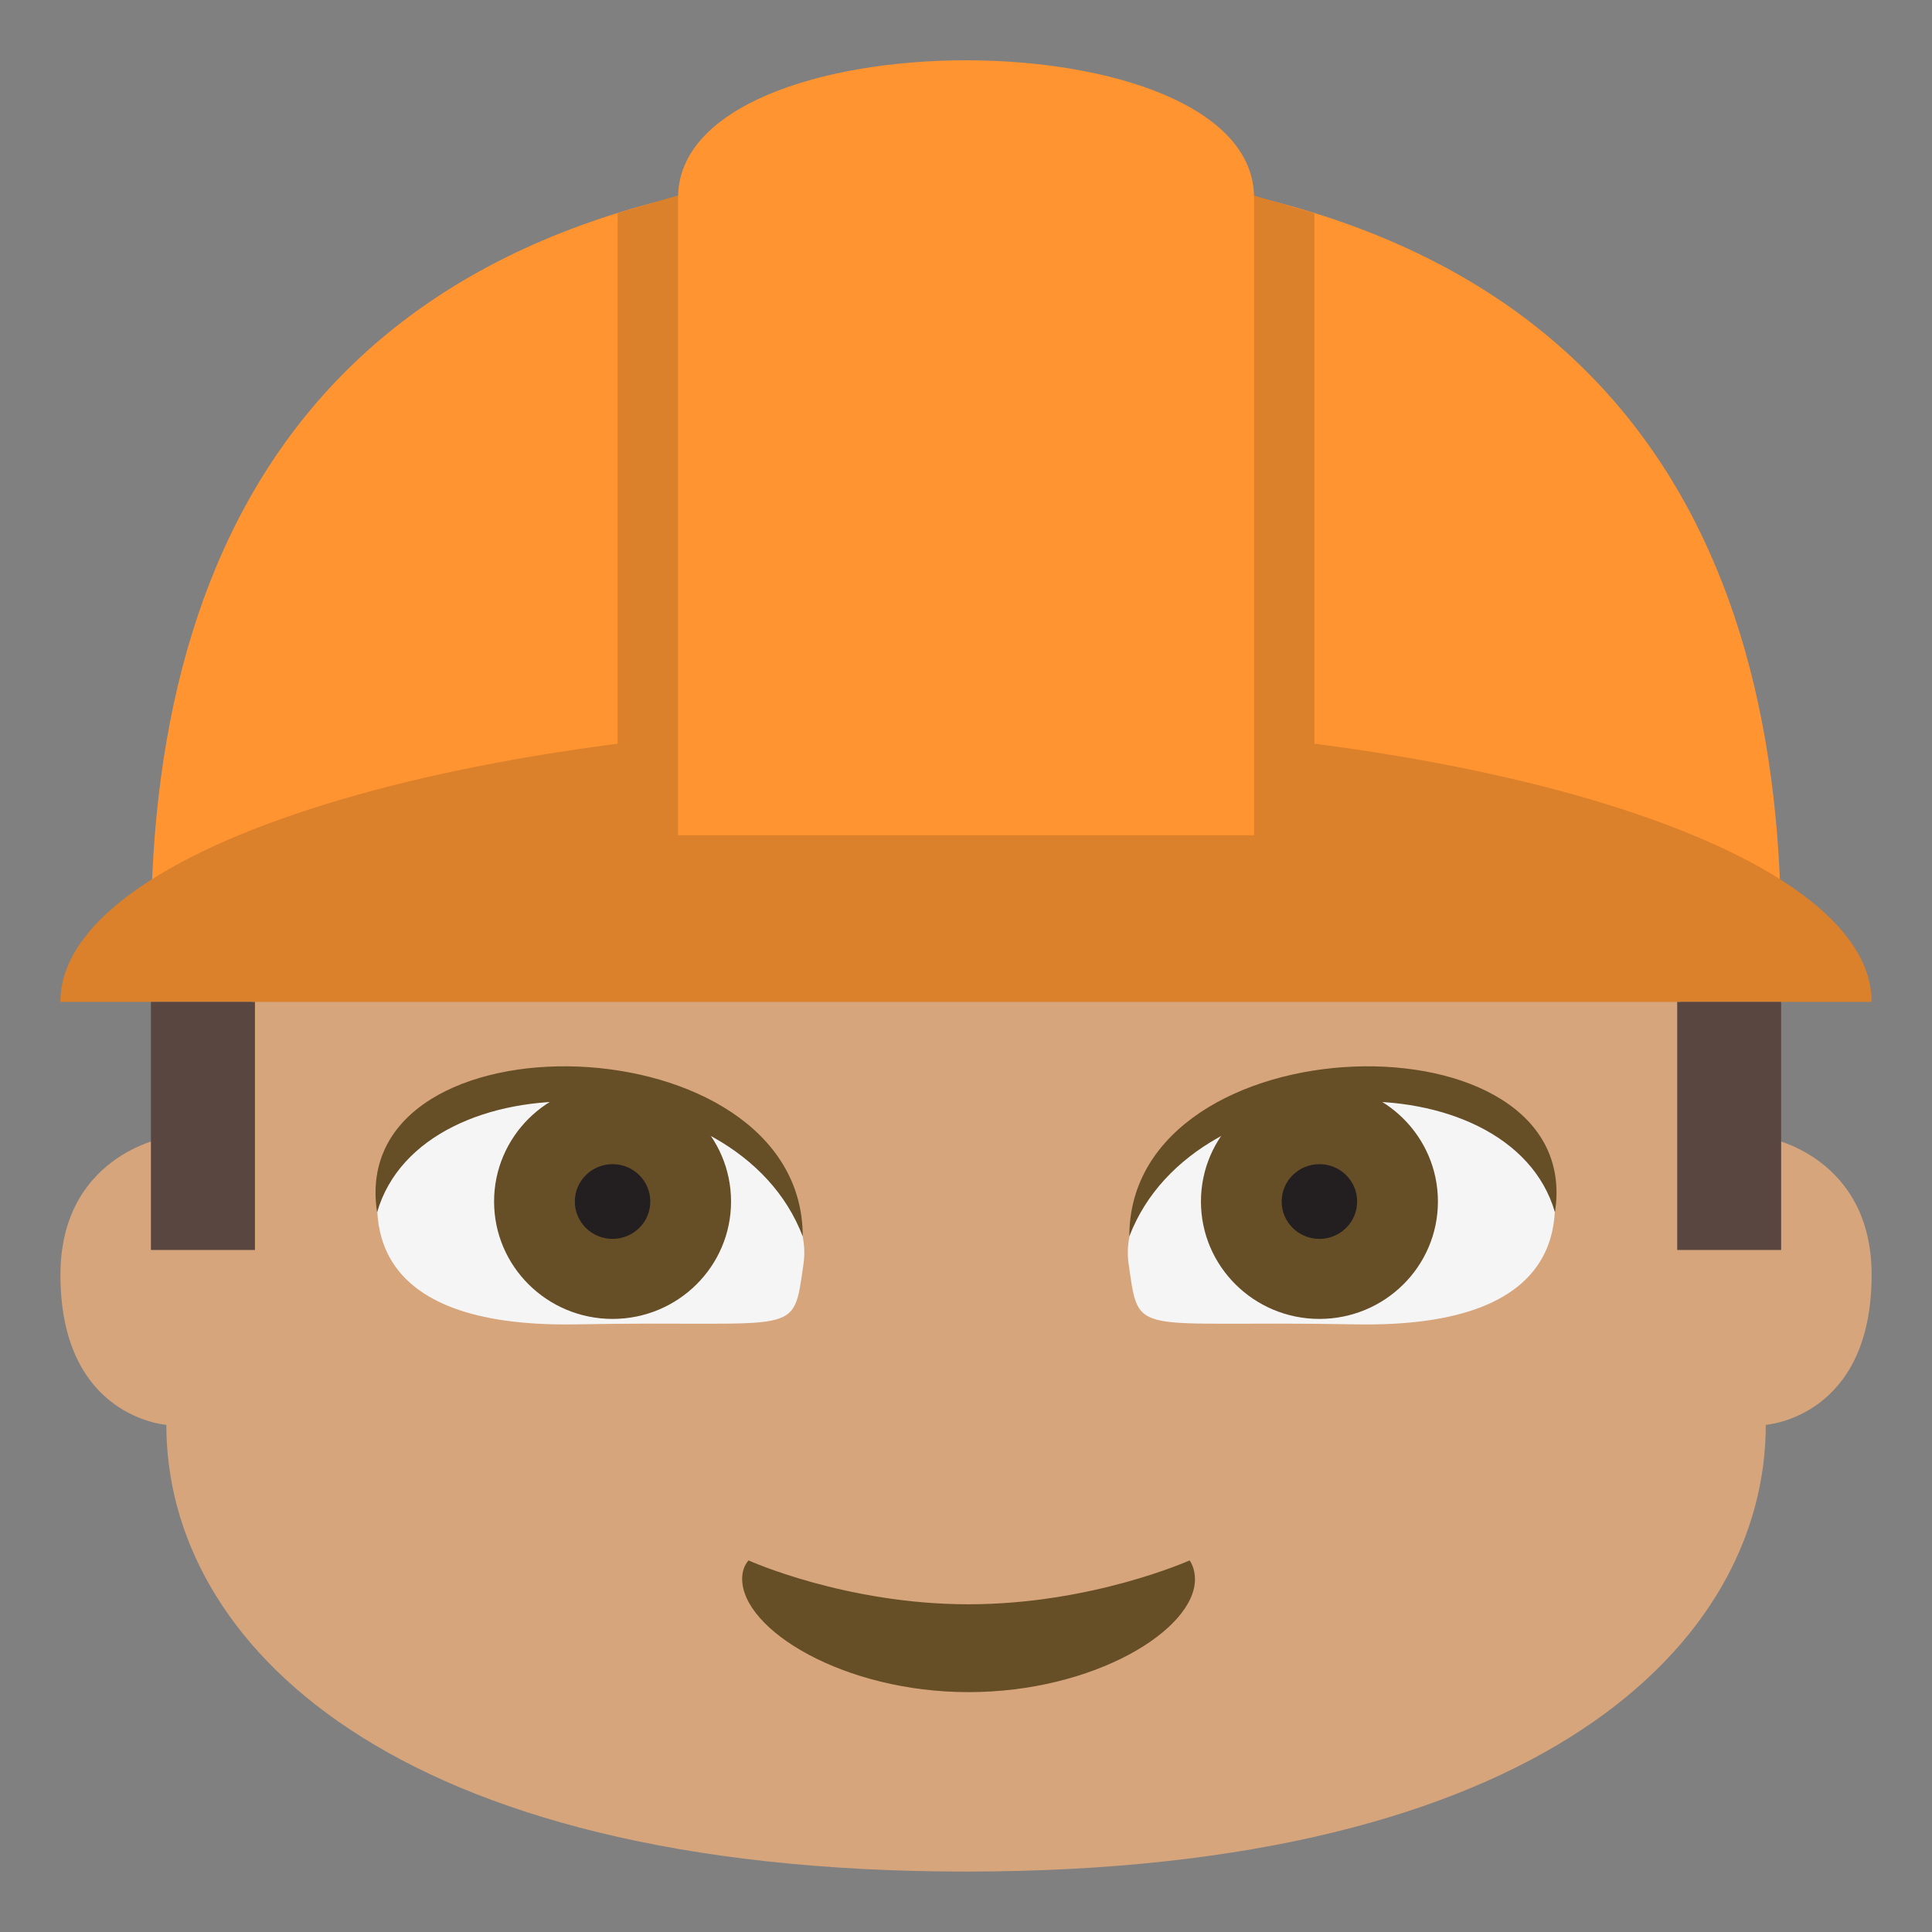
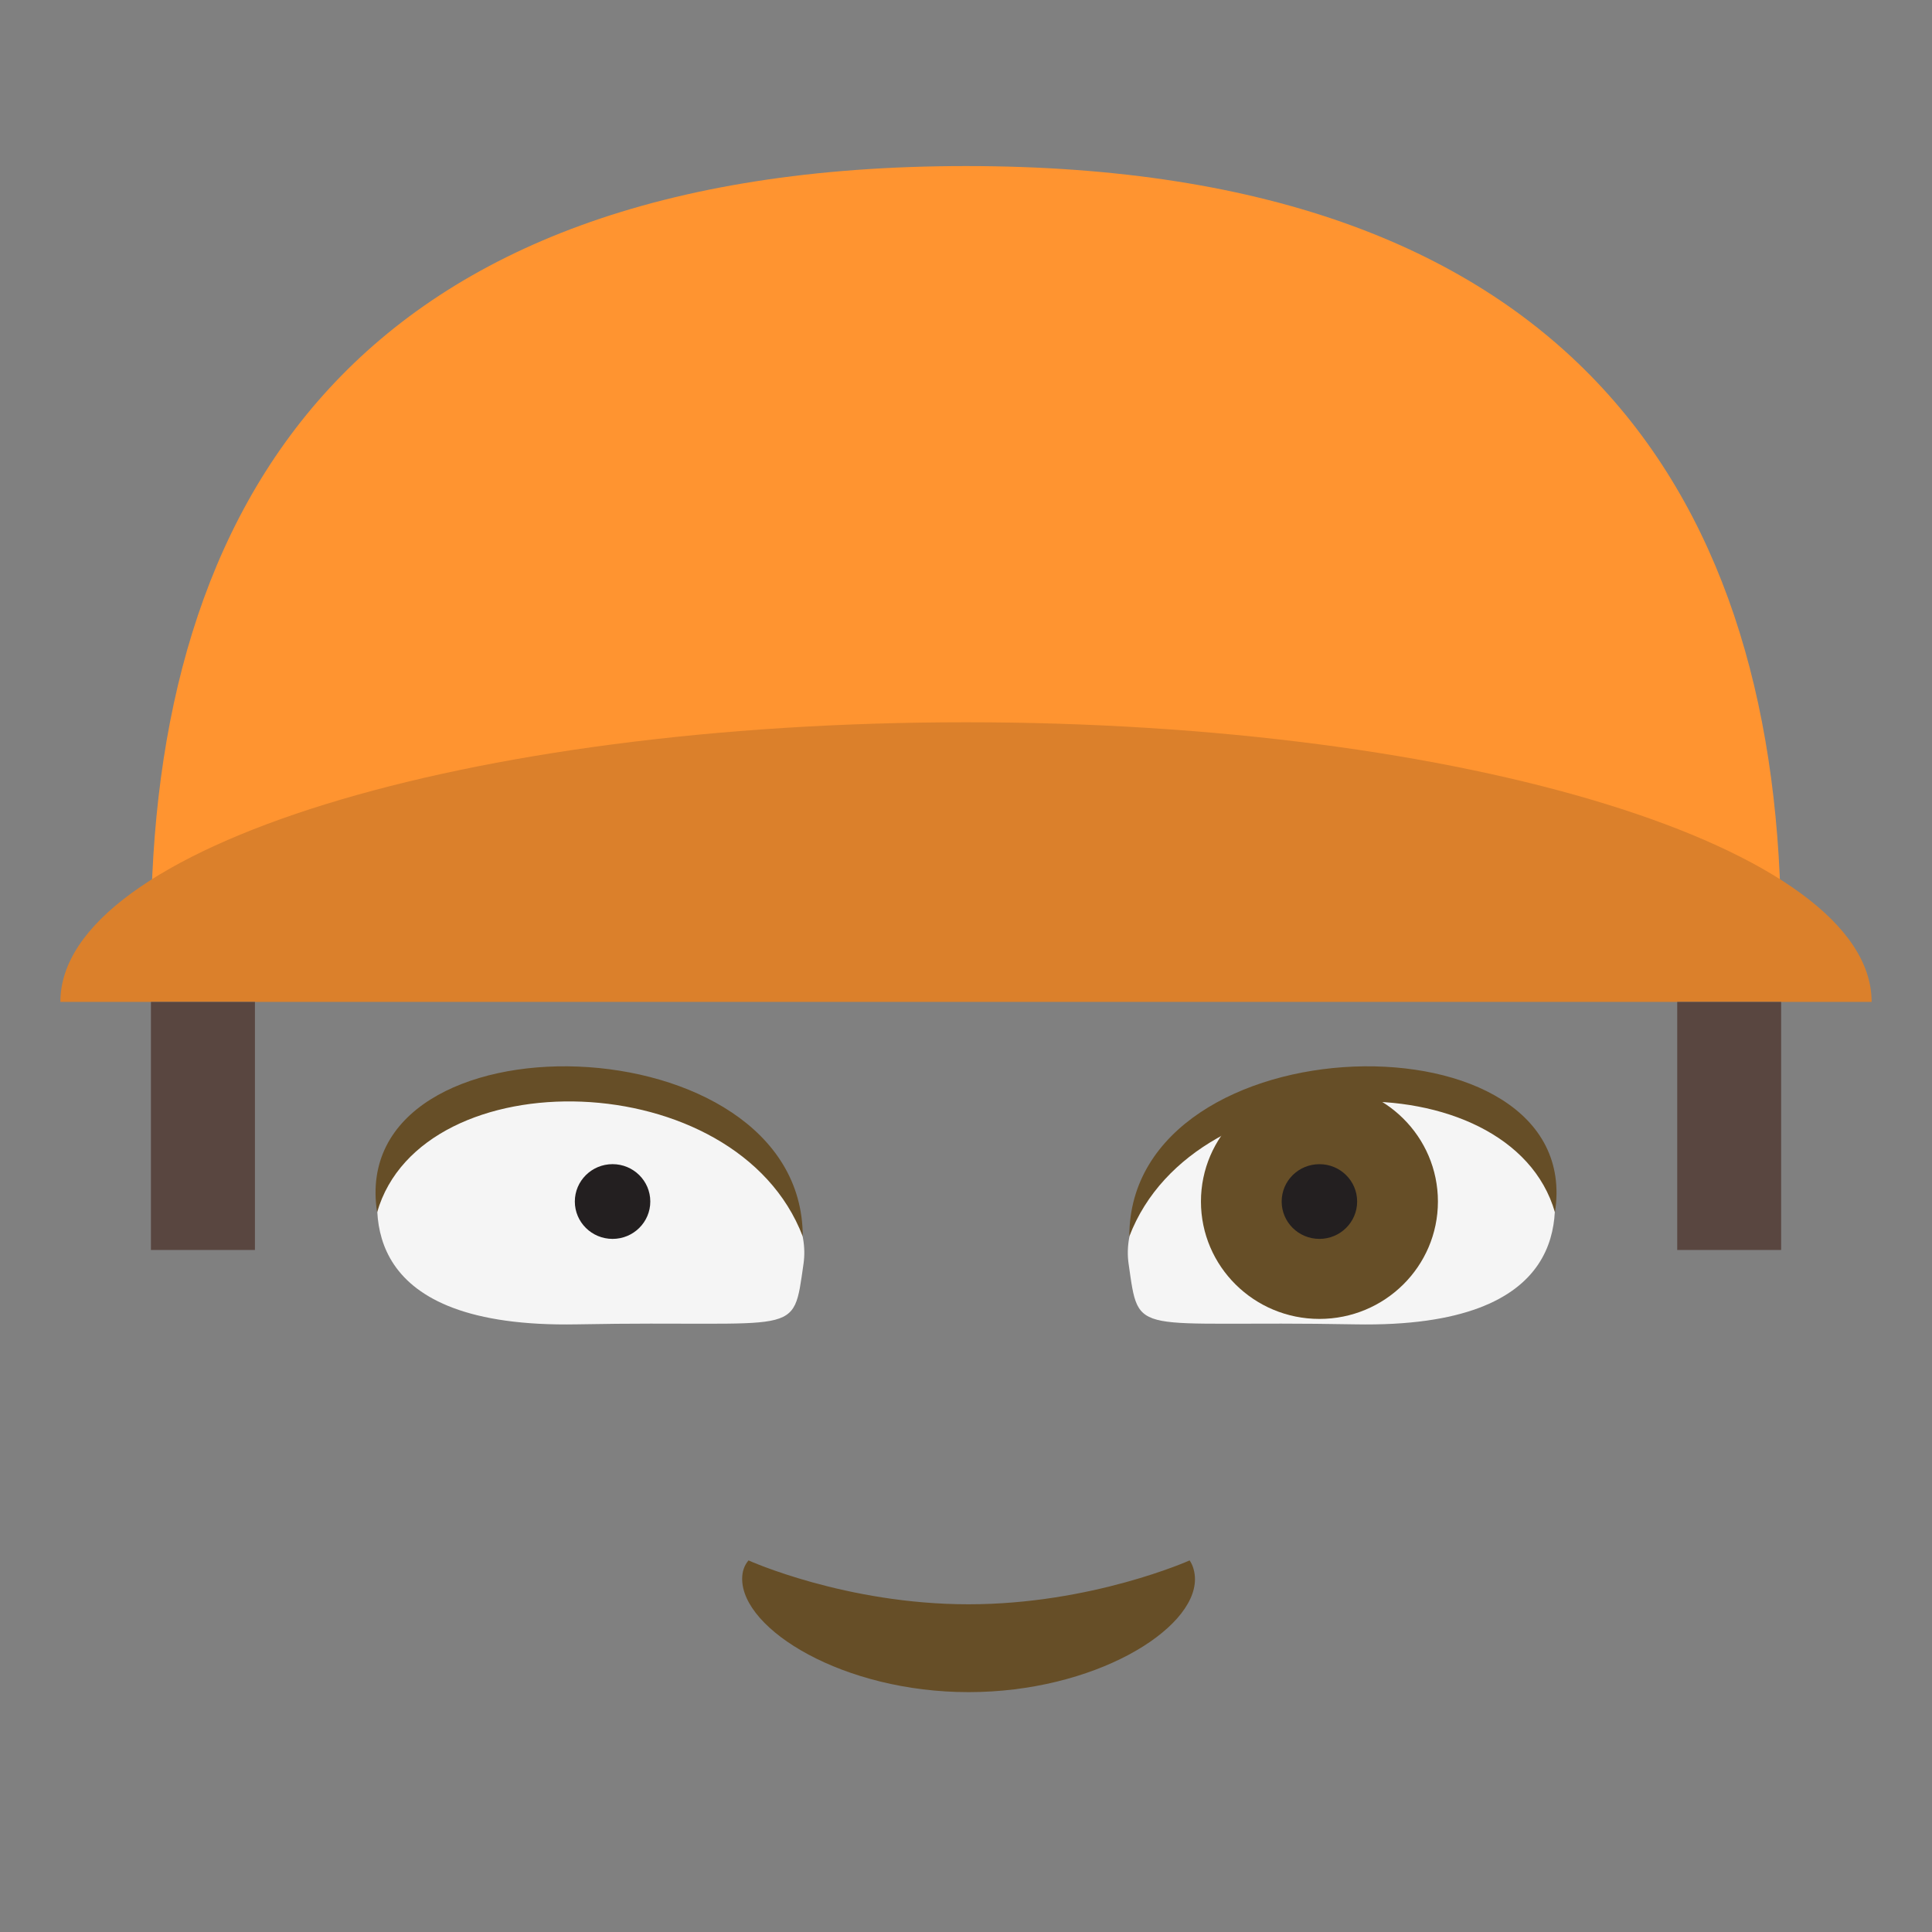
<svg xmlns="http://www.w3.org/2000/svg" viewBox="0 0 64 64" enable-background="new 0 0 64 64">
  <rect x="0" y="0" width="64" height="64" fill="#808080" stroke="none" />
-   <path fill="#d6a57c" d="m58.59 37.701c-4.127-1.551-2.684-6.717-2.684-6.717h-47.81c0 0 1.445 5.166-2.684 6.717 0 0-3.41.605-3.41 4.533 0 4.73 3.508 4.965 3.508 4.965 0 7.203 7.428 14.799 26.492 14.799 19.06 0 26.492-7.596 26.492-14.799 0 0 3.506-.234 3.506-4.965 0-3.927-3.41-4.533-3.41-4.533" />
  <path fill="#664e27" d="m24.796 51.691c-.137.158-.211.361-.211.609-.002 1.686 3.357 3.754 7.5 3.754s7.5-2.053 7.5-3.74c0-.227-.064-.465-.178-.623 0 0-3.242 1.453-7.322 1.453-4.072.001-7.289-1.453-7.289-1.453" />
  <path fill="#ff9430" d="m59 30.984h-54c0-14.339 6.755-25.483 27-25.483 20.246 0 27 11.145 27 25.483" />
  <g fill="#db802b">
-     <path d="m24.46 30.984h-4v-23.924l4-1.17z" />
-     <path d="m43.542 30.984h-4v-25.09l4 1.17z" />
    <path d="m62 33.19h-60c0-5.115 13.432-9.264 30-9.264s30 4.148 30 9.264" />
  </g>
-   <path fill="#ff9430" d="m41.542 27.668h-19.08v-21.12c0-6.068 19.08-6.068 19.08 0v21.12" />
  <g fill="#594640">
    <path d="m5 33.19h3.445v8.217h-3.445z" />
    <path d="m55.56 33.19h3.443v8.217h-3.443z" />
  </g>
  <path fill="#f5f5f5" d="m12.634 38.683c-.324 1.517-.709 5.321 6.475 5.188 7.443-.142 7.147.5 7.509-2.01.315-2.199-2.294-4.644-6.155-5.521s-7.368.176-7.829 2.347" />
-   <ellipse fill="#664e27" cx="20.292" cy="39.802" rx="3.925" ry="3.889" />
  <ellipse fill="#231f20" cx="20.292" cy="39.802" rx="1.25" ry="1.238" />
  <path fill="#664e27" d="m12.492 40.16c-1.046-6.75 14.1-6.391 14.1.798-2.189-5.72-12.626-5.917-14.1-.798" />
  <path fill="#f5f5f5" d="m51.37 38.683c.324 1.517.709 5.321-6.475 5.188-7.443-.142-7.147.5-7.509-2.01-.315-2.199 2.294-4.644 6.155-5.521s7.368.176 7.829 2.347" />
  <ellipse fill="#664e27" cx="43.708" cy="39.802" rx="3.925" ry="3.889" />
  <path fill="#231f20" d="m44.957 39.802c0 .685-.562 1.238-1.249 1.238-.691 0-1.251-.554-1.251-1.238 0-.686.56-1.237 1.251-1.237.688-.001 1.249.551 1.249 1.237" />
  <path fill="#664e27" d="m51.51 40.16c1.046-6.75-14.1-6.391-14.1.798 2.189-5.72 12.626-5.917 14.1-.798" />
</svg>